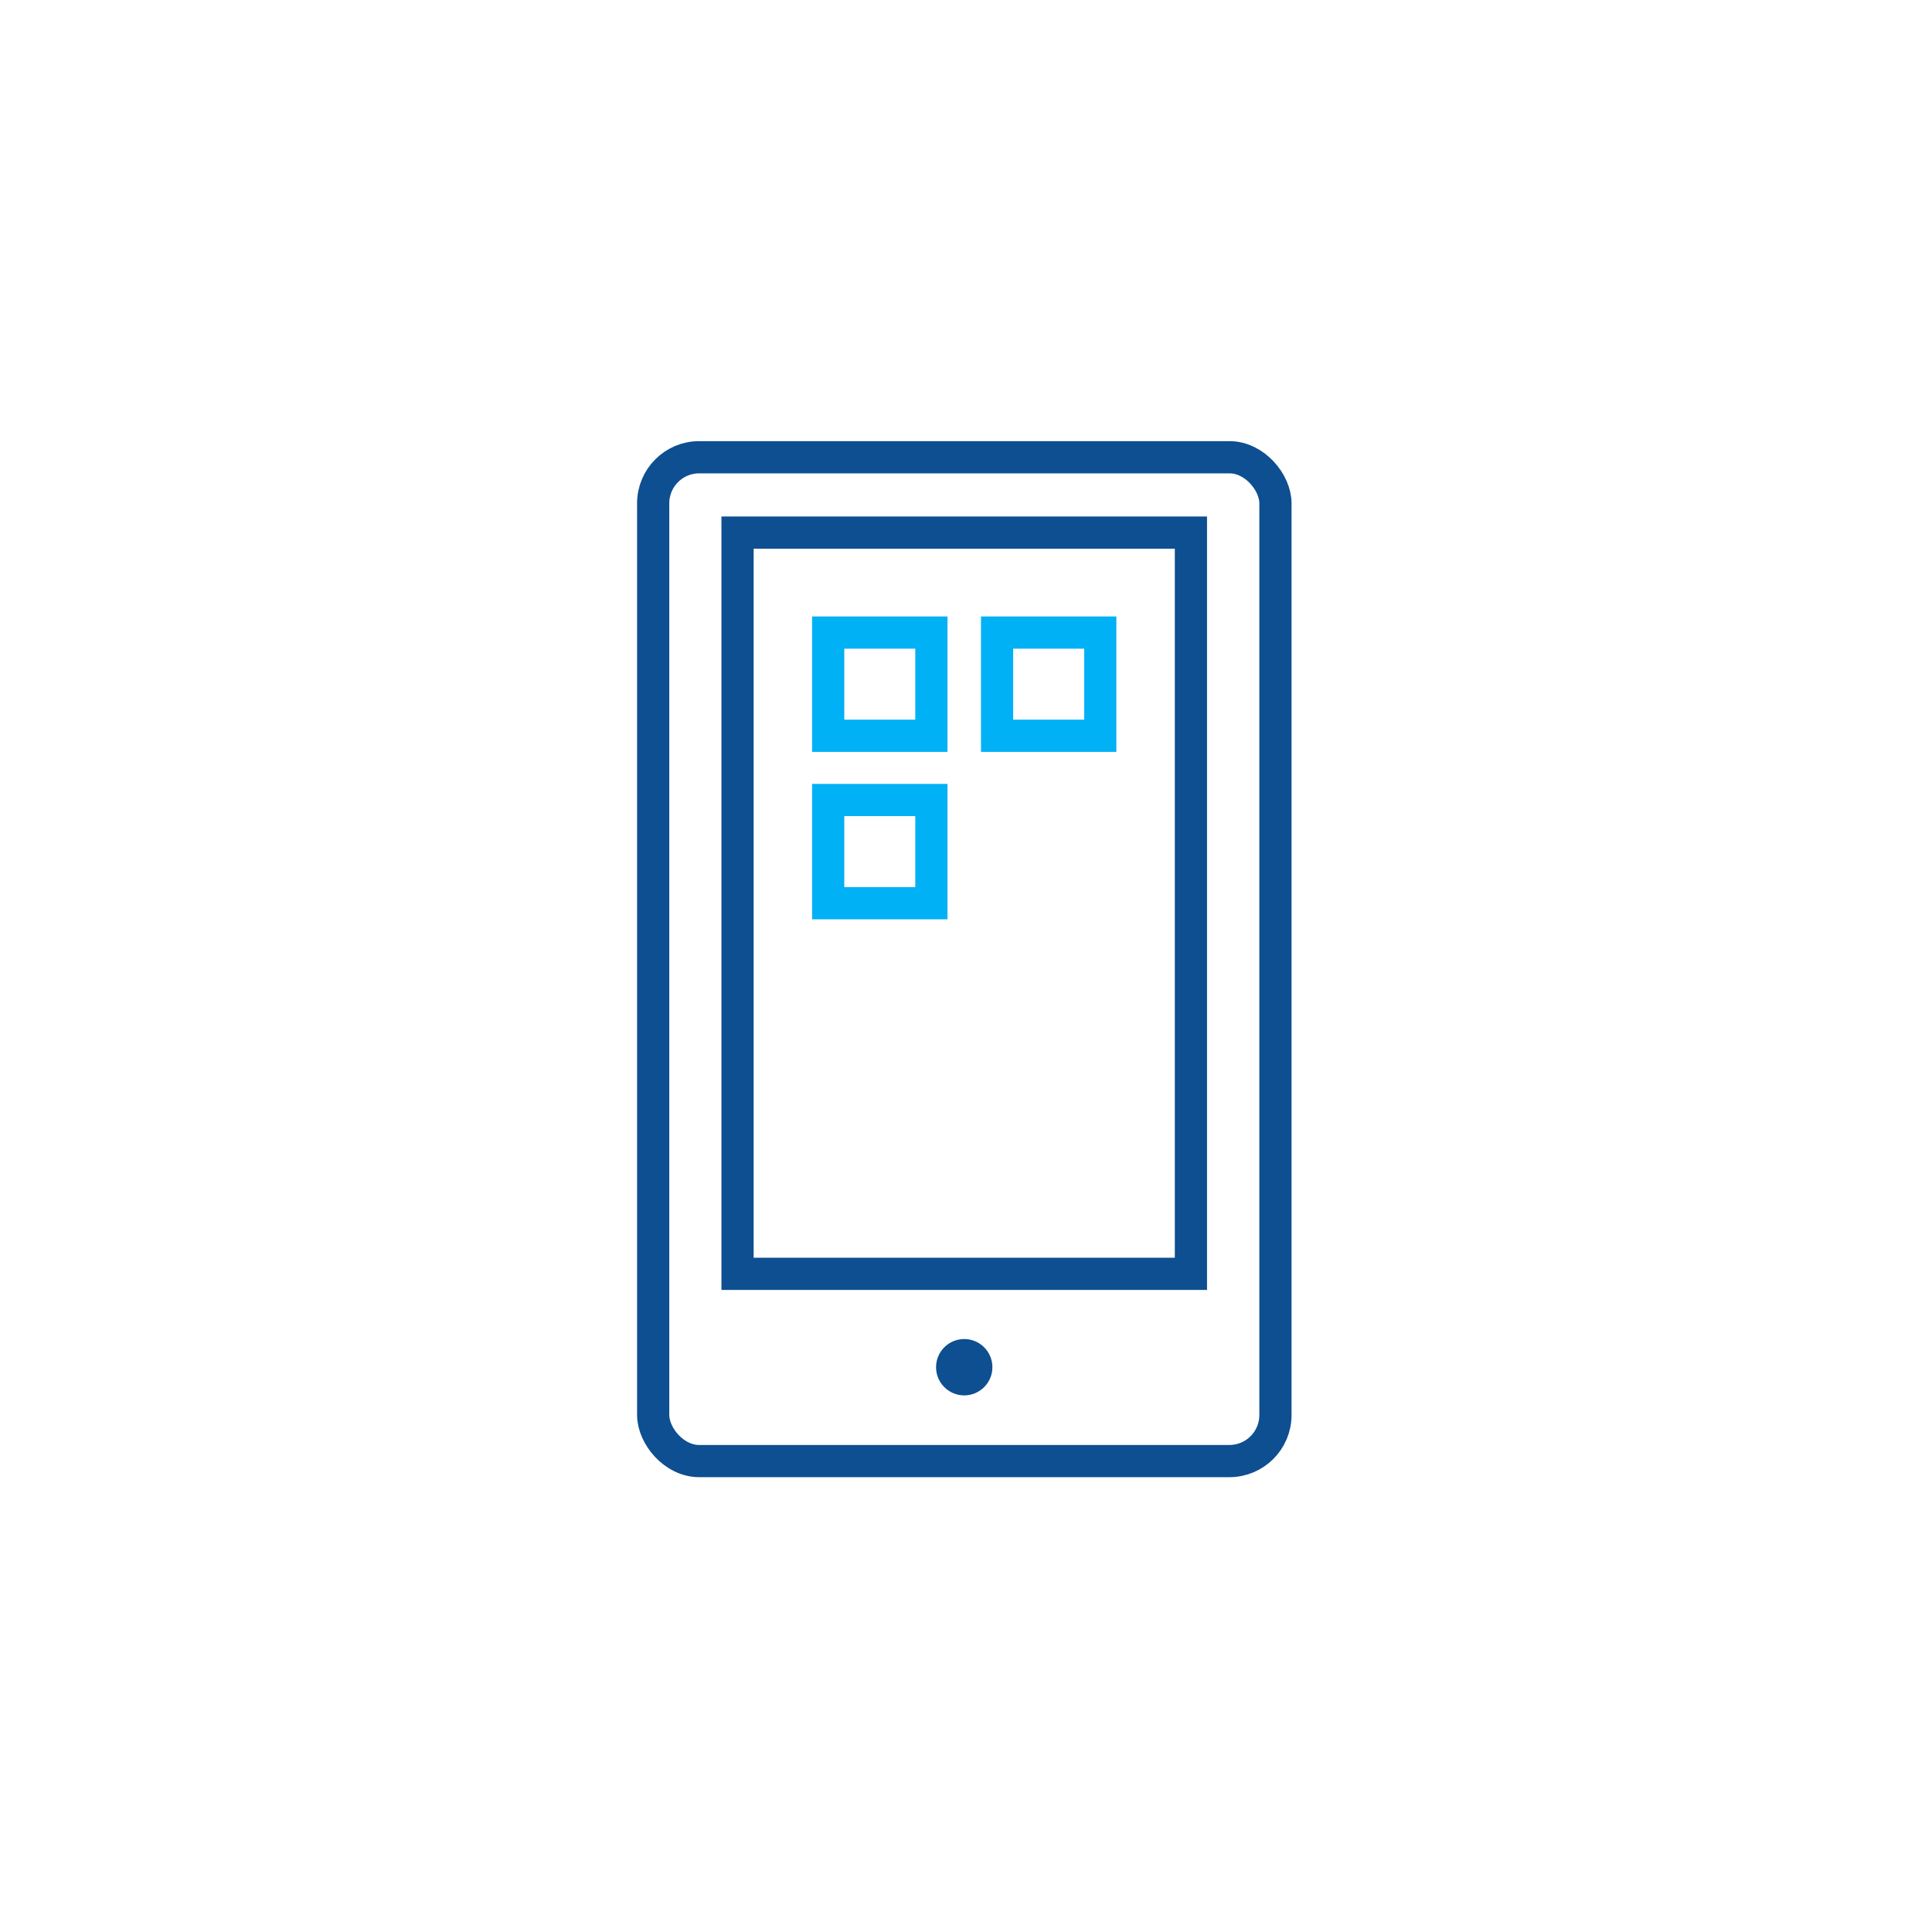
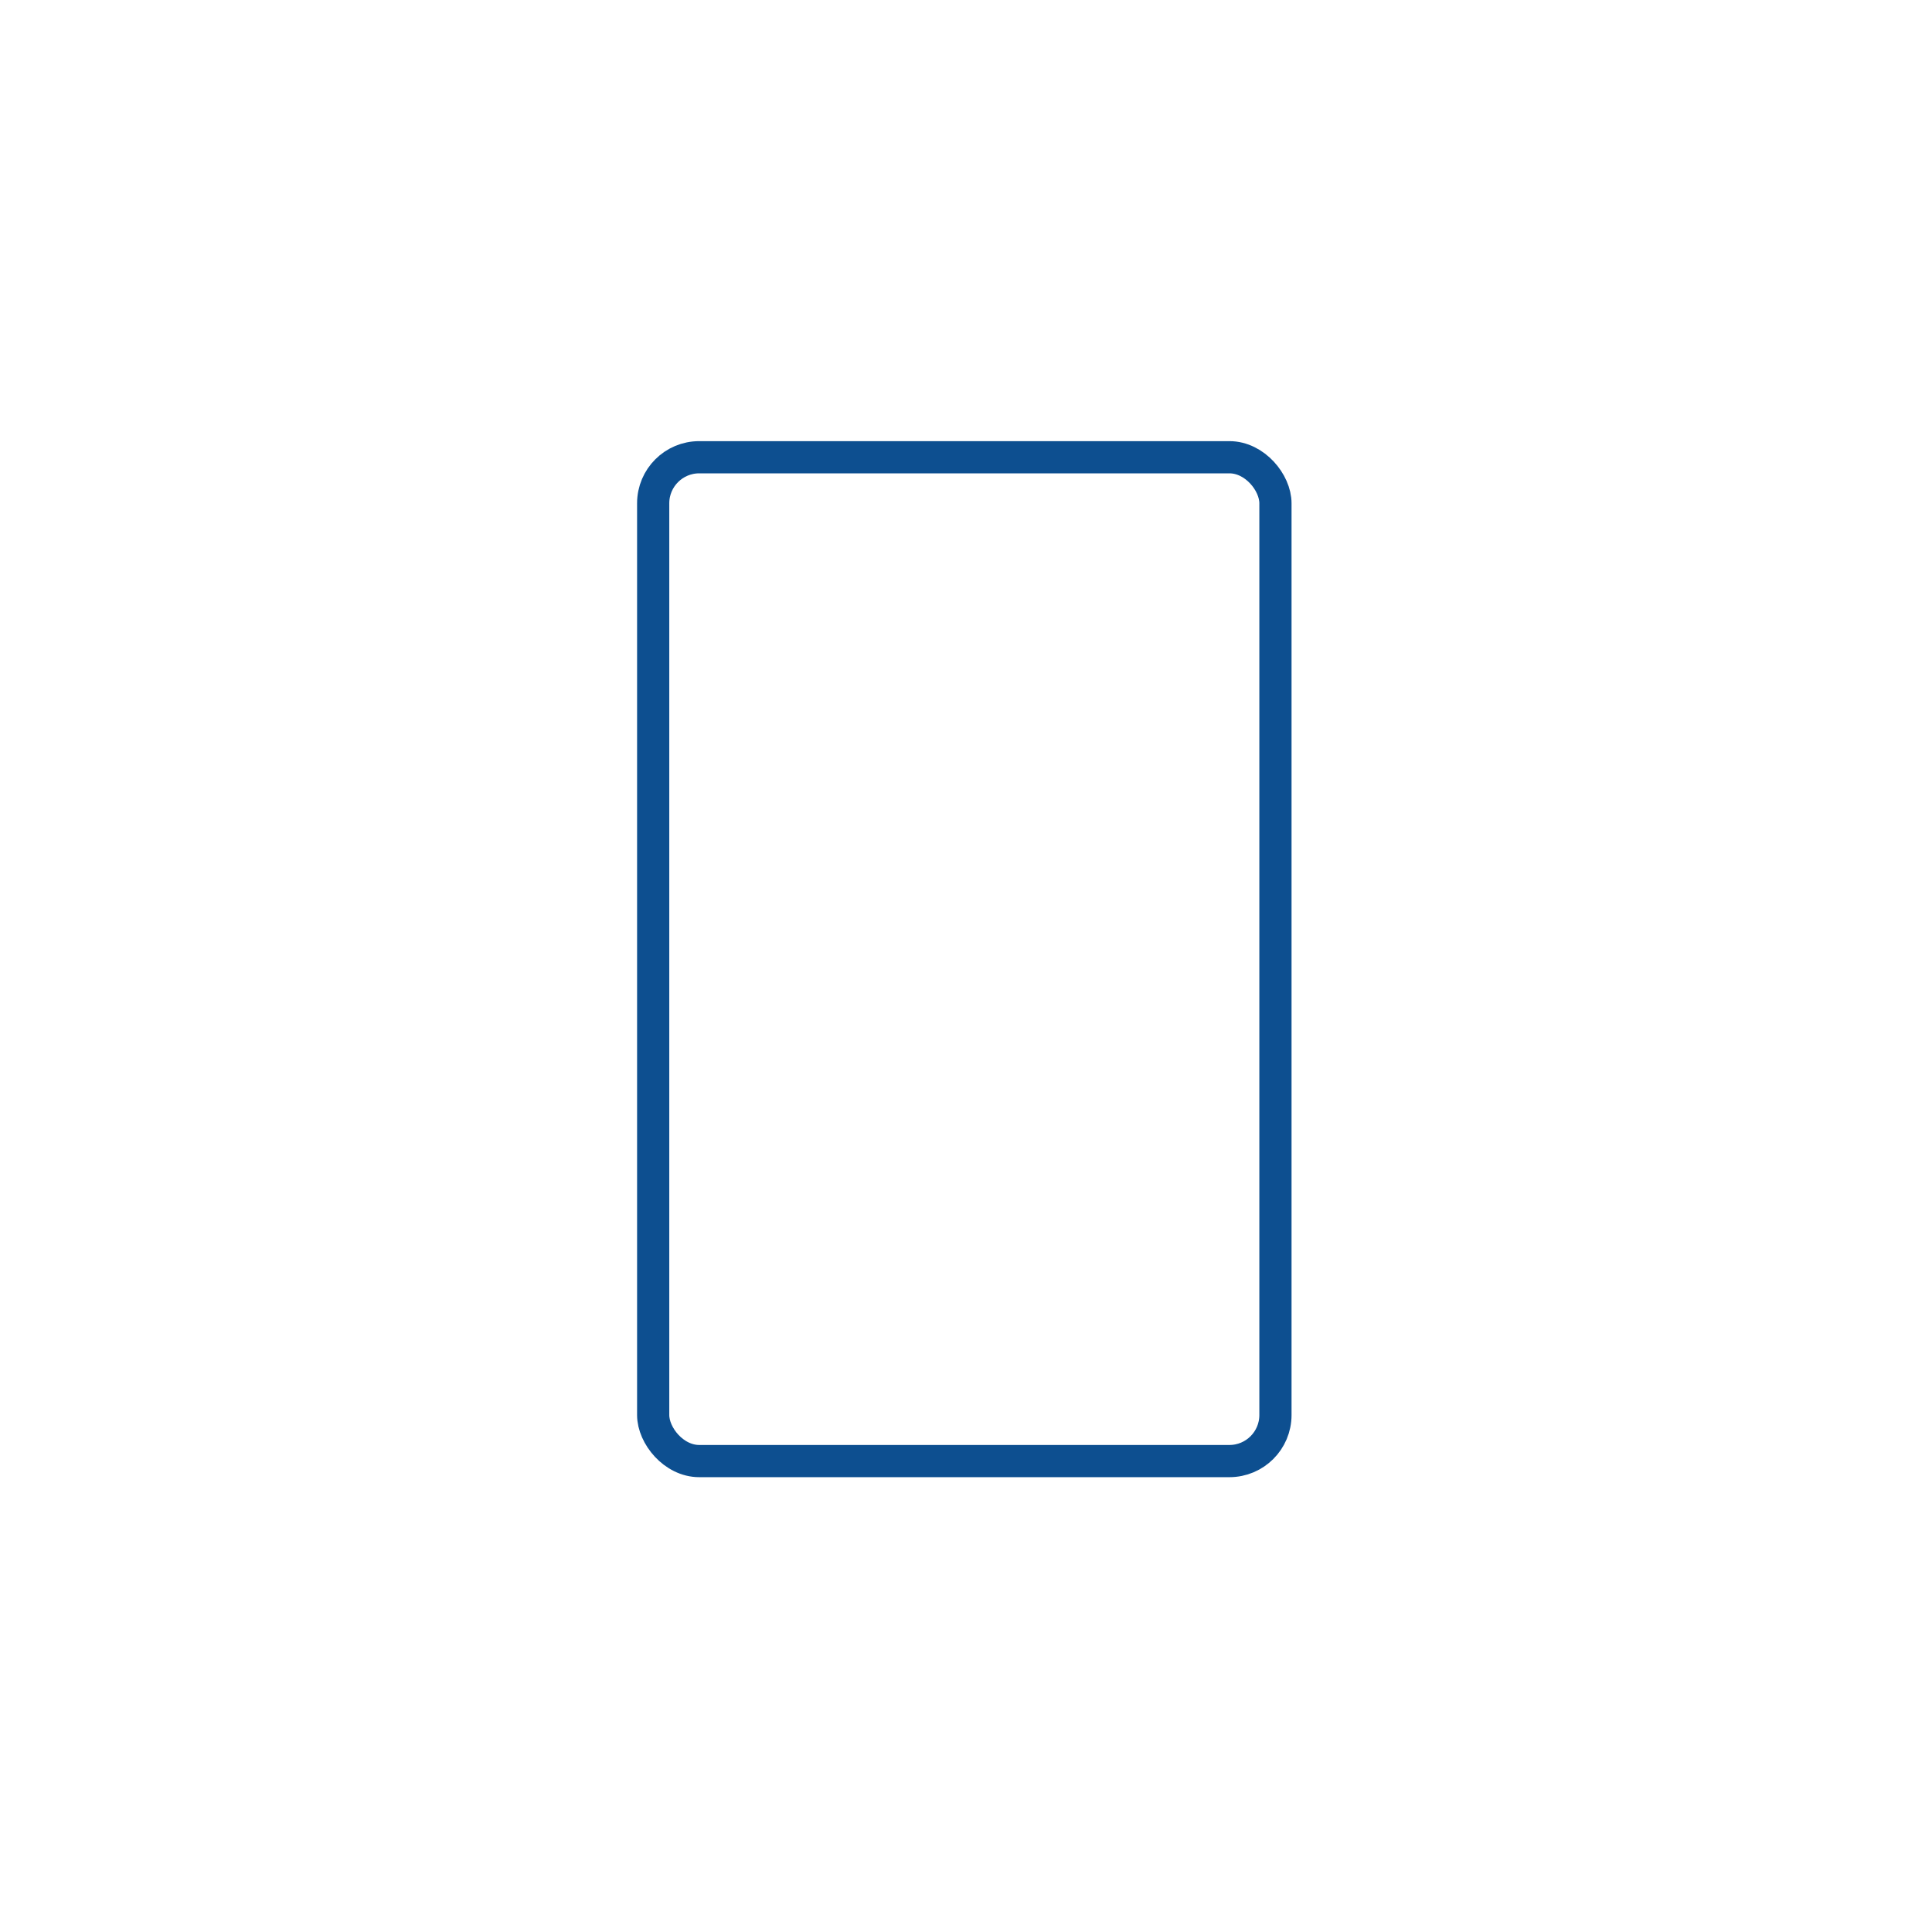
<svg xmlns="http://www.w3.org/2000/svg" id="Calque_1" data-name="Calque 1" viewBox="0 0 120 120">
  <defs>
    <style>.cls-1,.cls-3{fill:none;stroke-miterlimit:10;stroke-width:2px;}.cls-1{stroke:#0d4f90;}.cls-2{fill:#0d4f90;}.cls-3{stroke:#00b1f5;}</style>
  </defs>
  <title>AZE_schema</title>
  <rect class="cls-1" x="40.57" y="28.4" width="38.65" height="62.35" rx="2.86" ry="2.86" />
-   <rect class="cls-1" x="45.81" y="33.08" width="28.16" height="46.04" />
-   <circle class="cls-2" cx="59.89" cy="84.92" r="1.75" />
-   <rect class="cls-3" x="51.44" y="39.29" width="6.41" height="6.41" />
-   <rect class="cls-3" x="61.93" y="39.29" width="6.41" height="6.41" />
-   <rect class="cls-3" x="51.44" y="49.69" width="6.41" height="6.41" />
</svg>